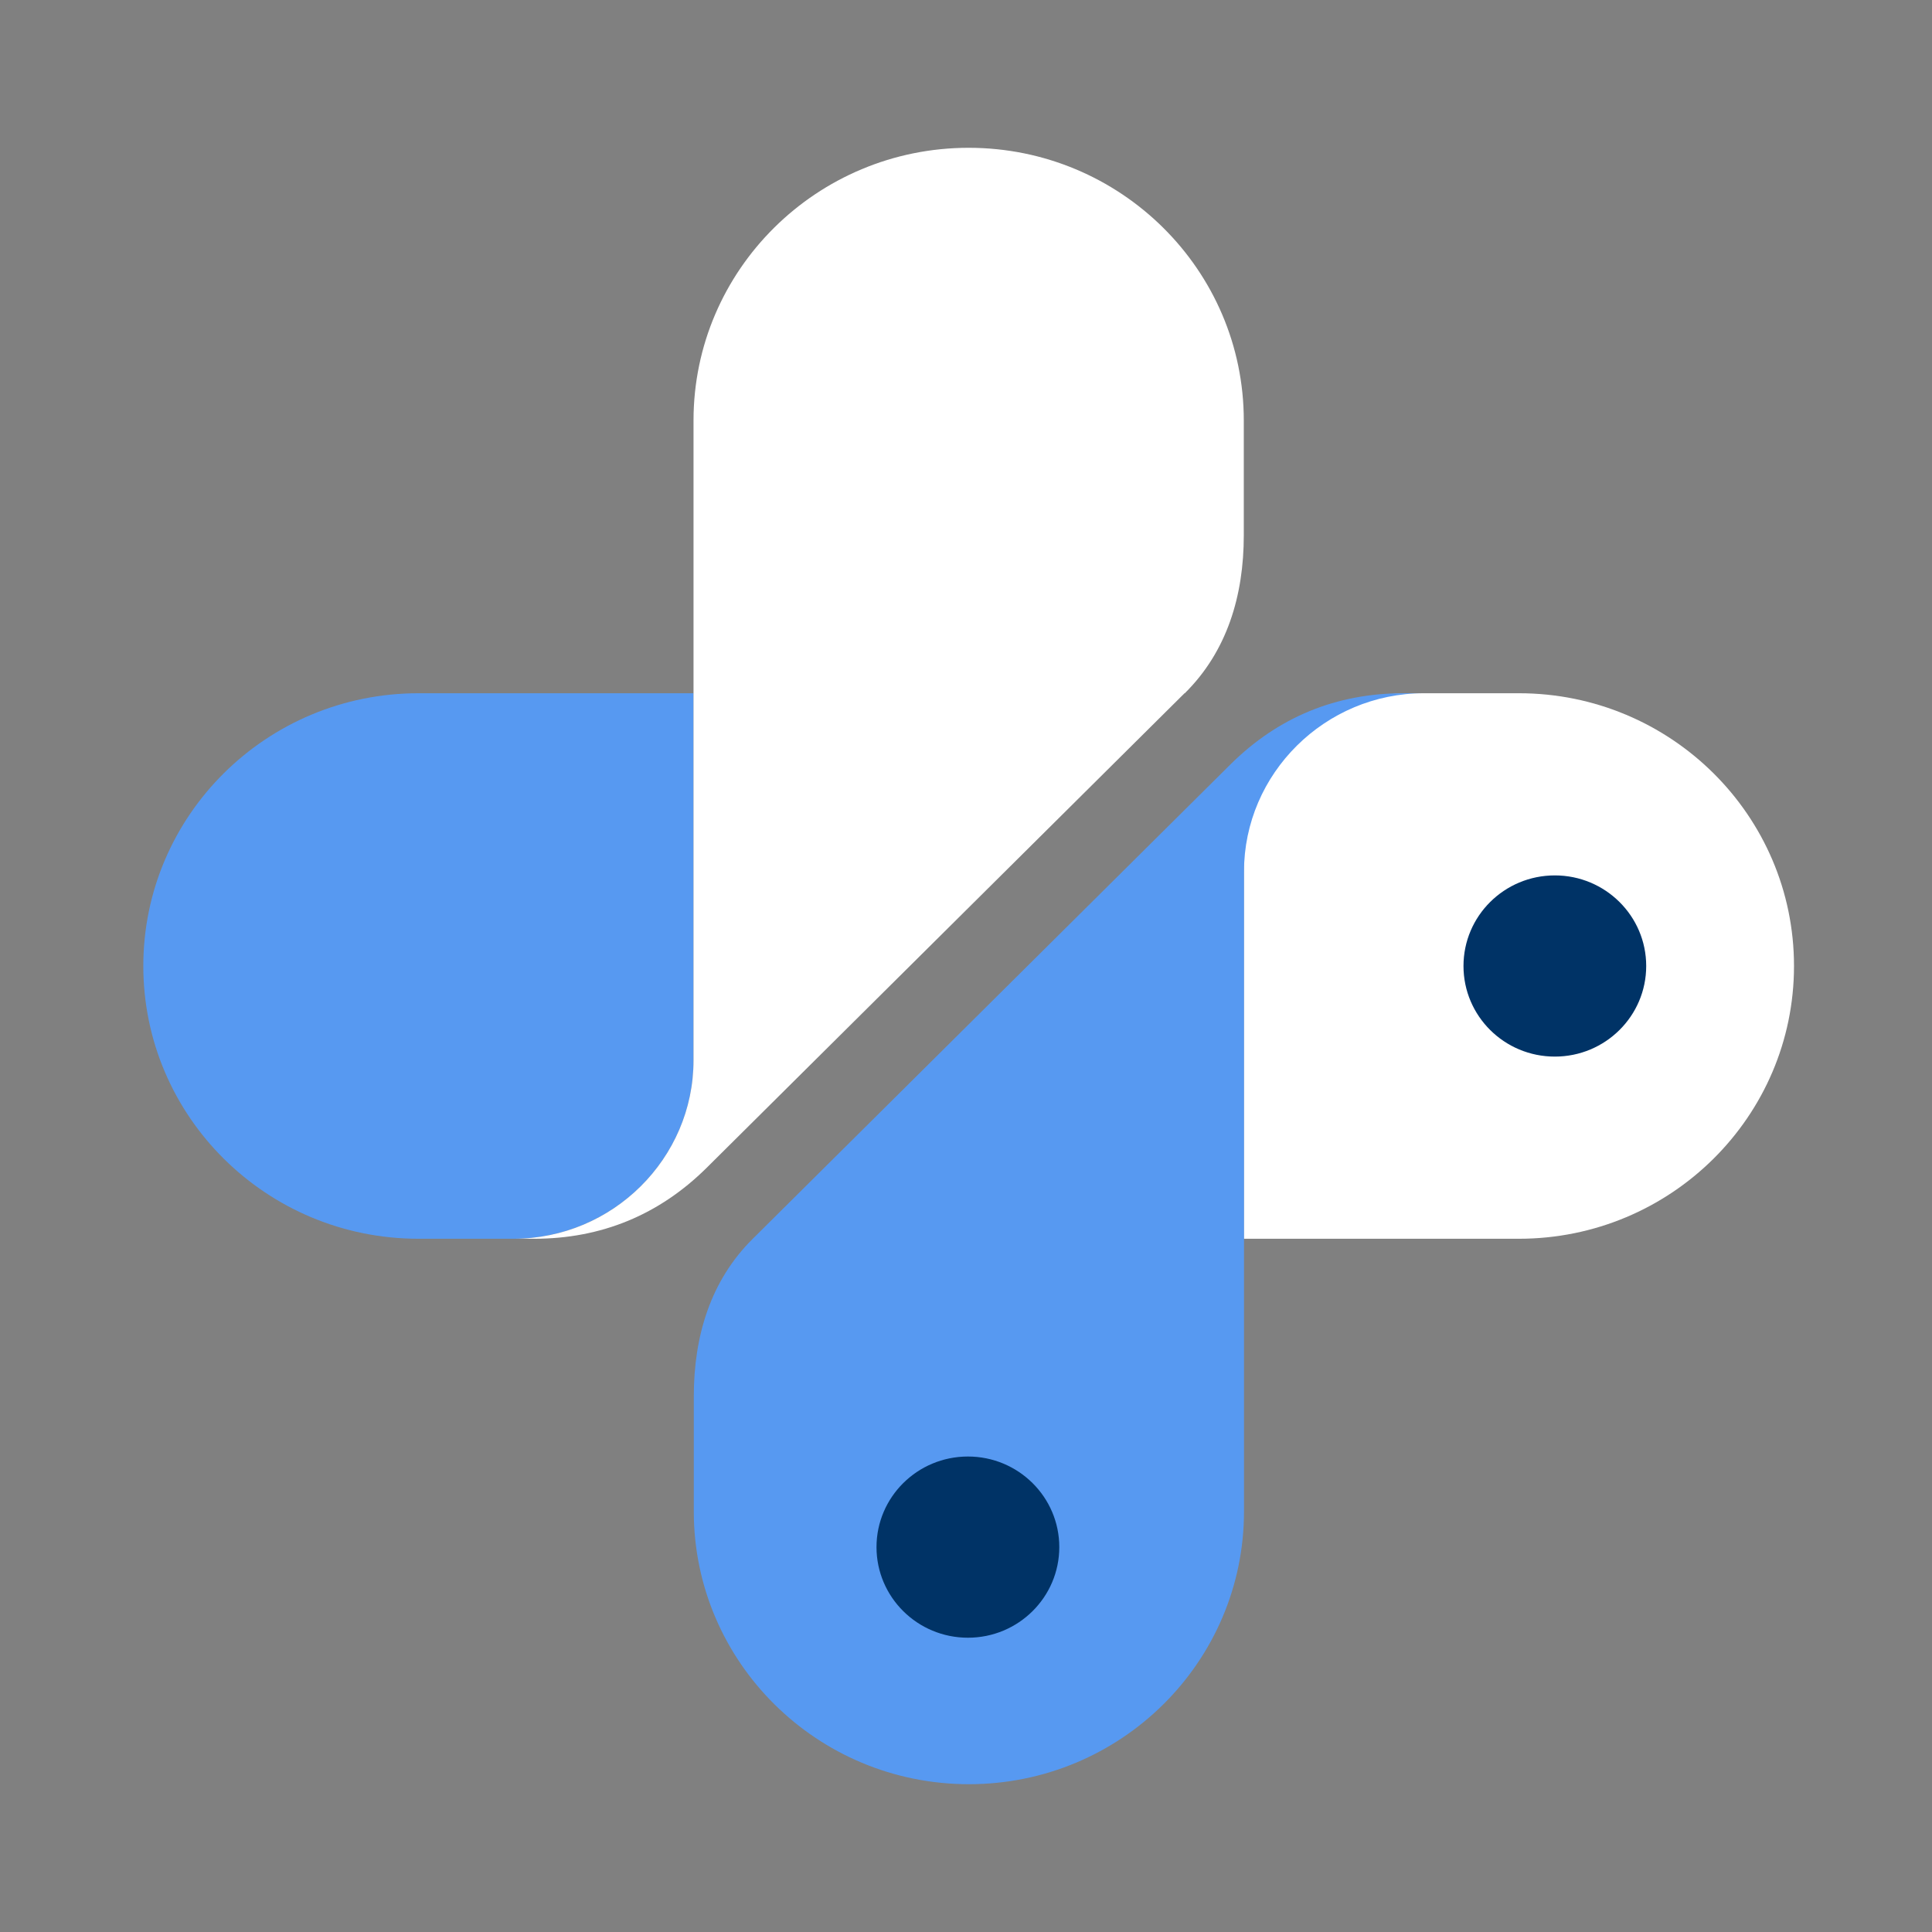
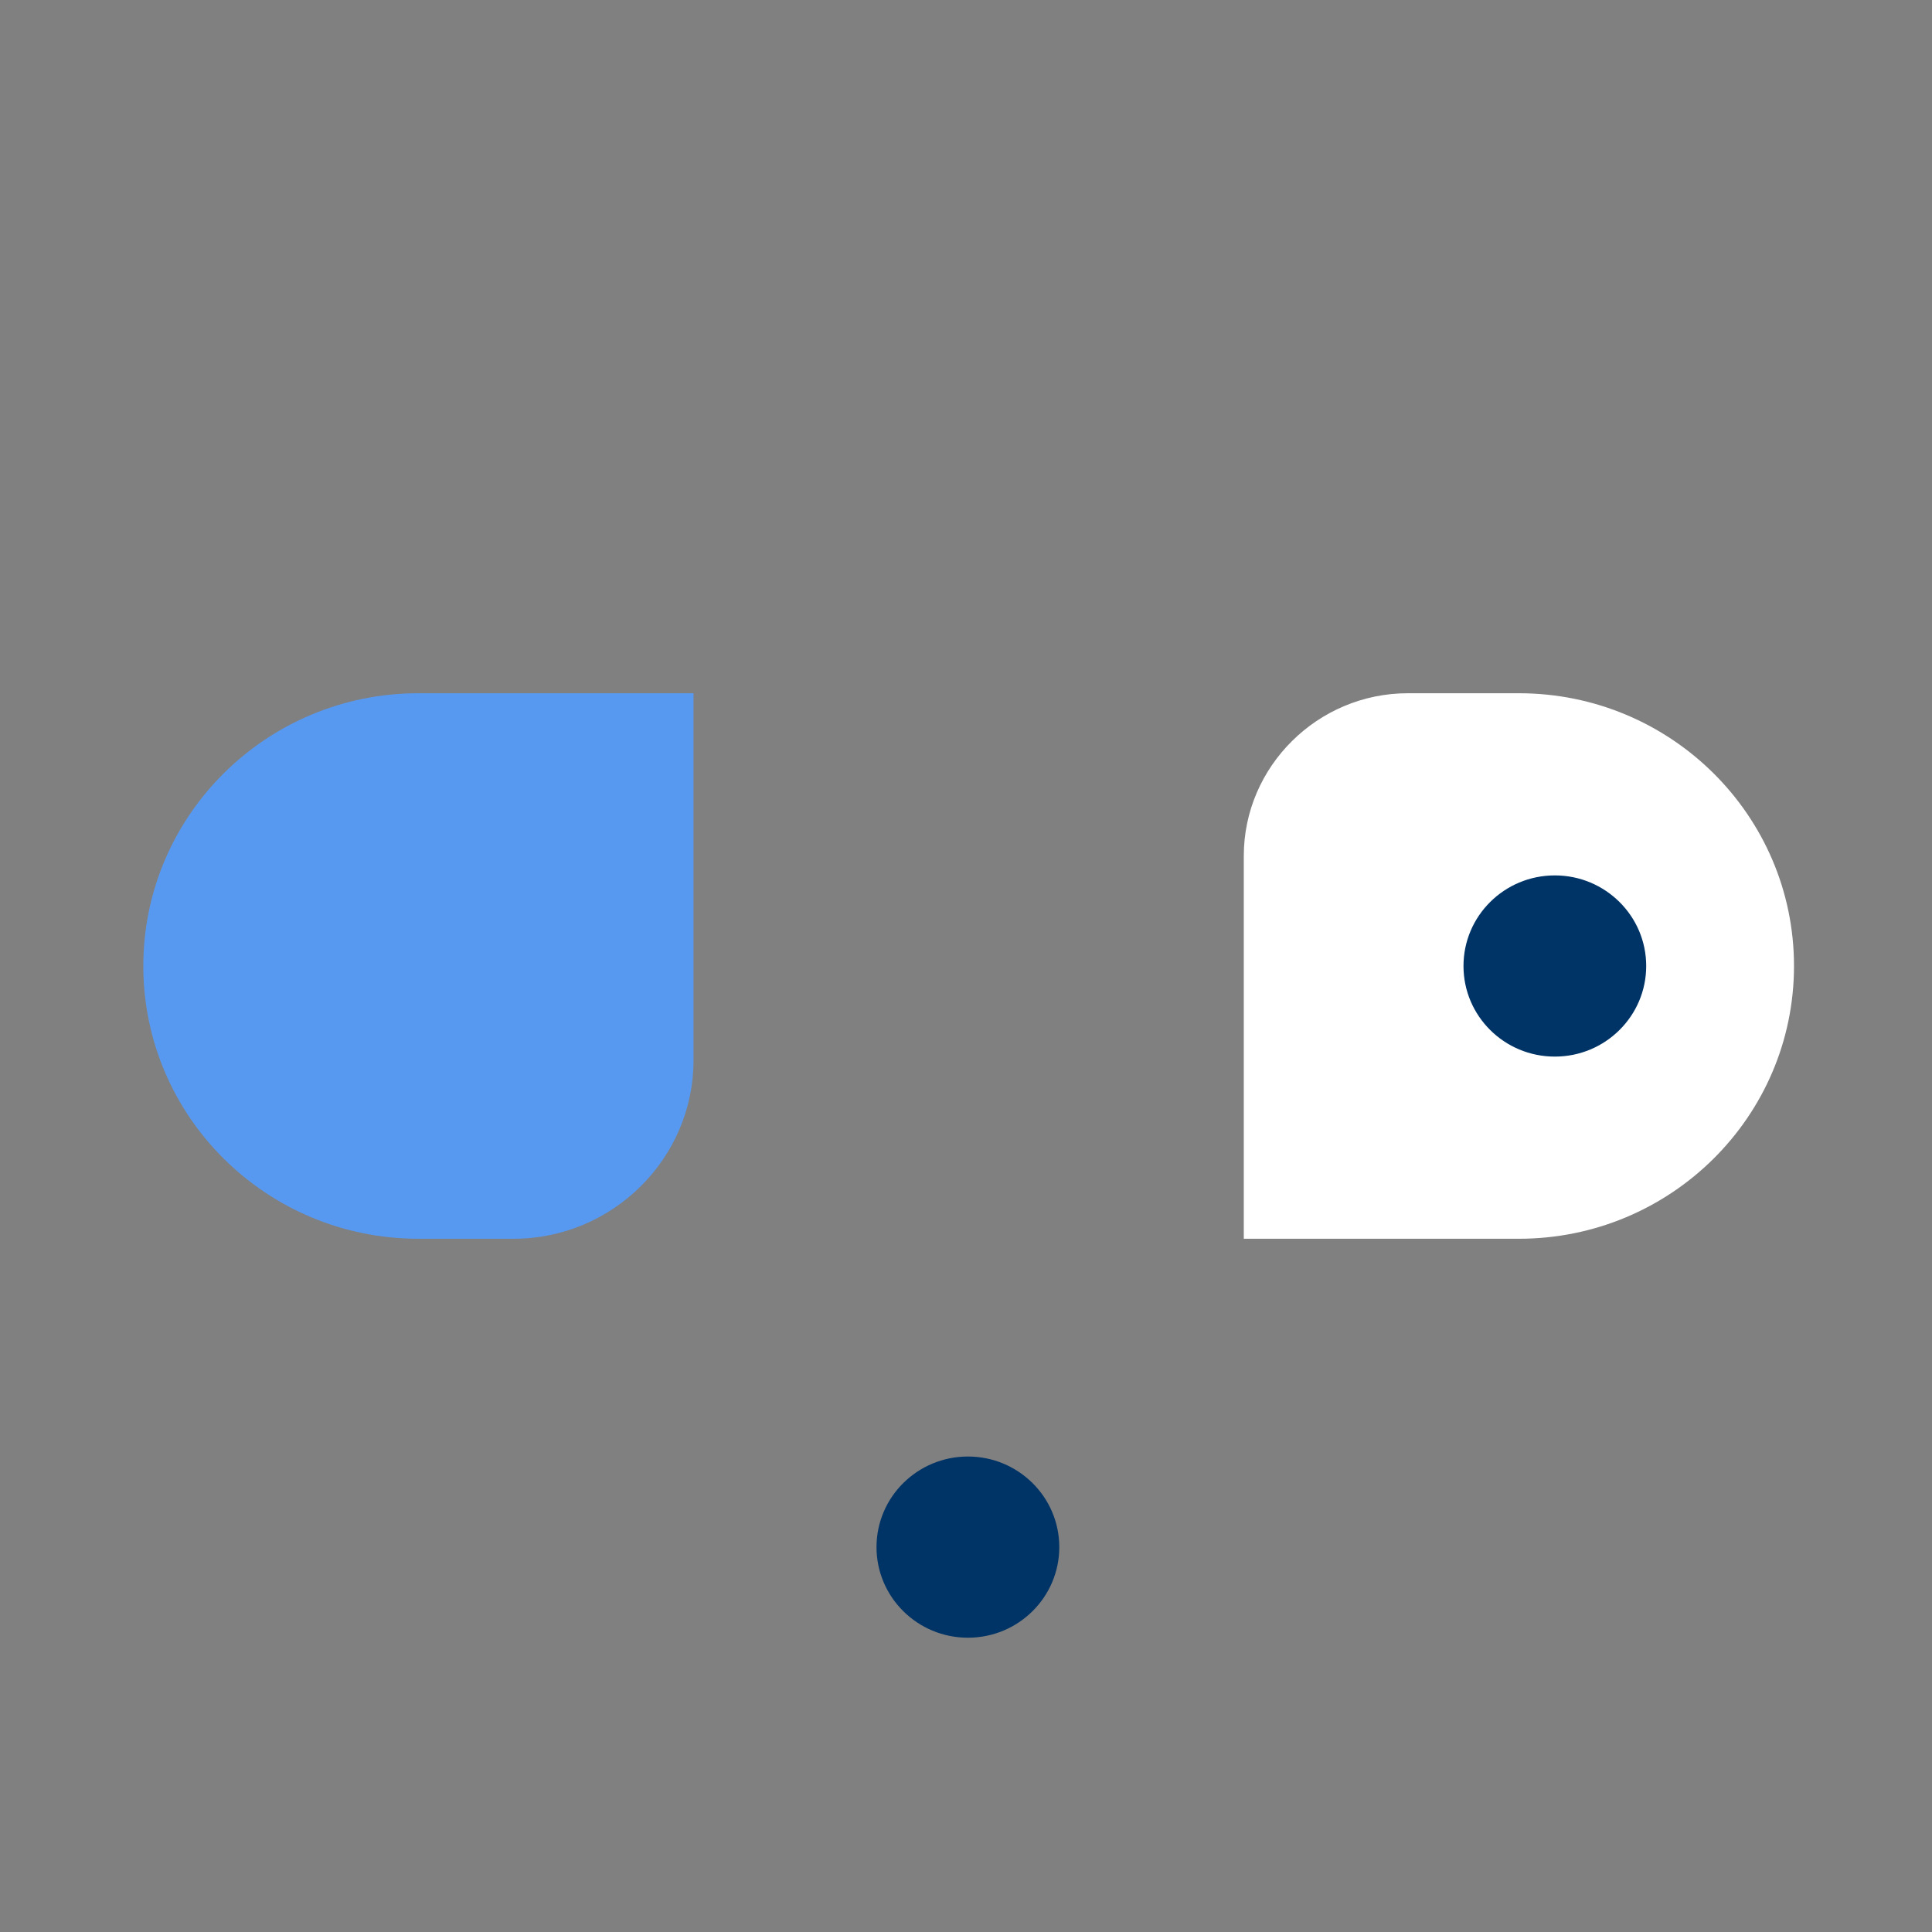
<svg xmlns="http://www.w3.org/2000/svg" width="28" height="28" viewBox="0 0 28 28" fill="none">
  <rect x="0" y="0" width="28" height="28" fill="#808080" stroke="none" />
  <path opacity="1" fillRule="evenodd" clipRule="evenodd" d="M6.064 10.047H10.051V15.367C10.051 16.789 8.878 17.953 7.443 17.953H6.064C3.863 17.953 2.077 16.182 2.077 14C2.077 11.818 3.863 10.047 6.064 10.047Z" fill="#5799F1" />
-   <path fillRule="evenodd" clipRule="evenodd" d="M17.171 10.047C17.784 9.44 18.026 8.633 18.026 7.756V6.095C18.026 3.913 16.239 2.142 14.039 2.142C11.838 2.142 10.051 3.913 10.051 6.095V15.367C10.051 16.789 8.878 17.953 7.443 17.953H7.741C8.713 17.953 9.553 17.607 10.242 16.924L17.167 10.047H17.171Z" fill="white" />
  <path fillRule="evenodd" clipRule="evenodd" d="M22.013 17.953H18.026V12.404C18.026 11.109 19.097 10.047 20.403 10.047H22.013C24.214 10.047 26 11.818 26 14C26 16.182 24.214 17.953 22.013 17.953Z" fill="white" />
-   <path opacity="1" fillRule="evenodd" clipRule="evenodd" d="M10.91 17.953C10.297 18.56 10.055 19.364 10.055 20.24V21.905C10.055 24.087 11.841 25.858 14.042 25.858C16.243 25.858 18.029 24.087 18.029 21.905V12.633C18.029 11.211 19.203 10.047 20.637 10.047H20.34C19.365 10.047 18.525 10.393 17.835 11.076L10.91 17.953Z" fill="#5799F1" />
  <path d="M14.028 23.735C14.759 23.735 15.352 23.147 15.352 22.422C15.352 21.697 14.759 21.109 14.028 21.109C13.296 21.109 12.703 21.697 12.703 22.422C12.703 23.147 13.296 23.735 14.028 23.735Z" fill="#003366" />
  <path d="M22.534 15.313C23.265 15.313 23.858 14.725 23.858 14C23.858 13.275 23.265 12.687 22.534 12.687C21.802 12.687 21.21 13.275 21.21 14C21.21 14.725 21.802 15.313 22.534 15.313Z" fill="#003366" />
</svg>